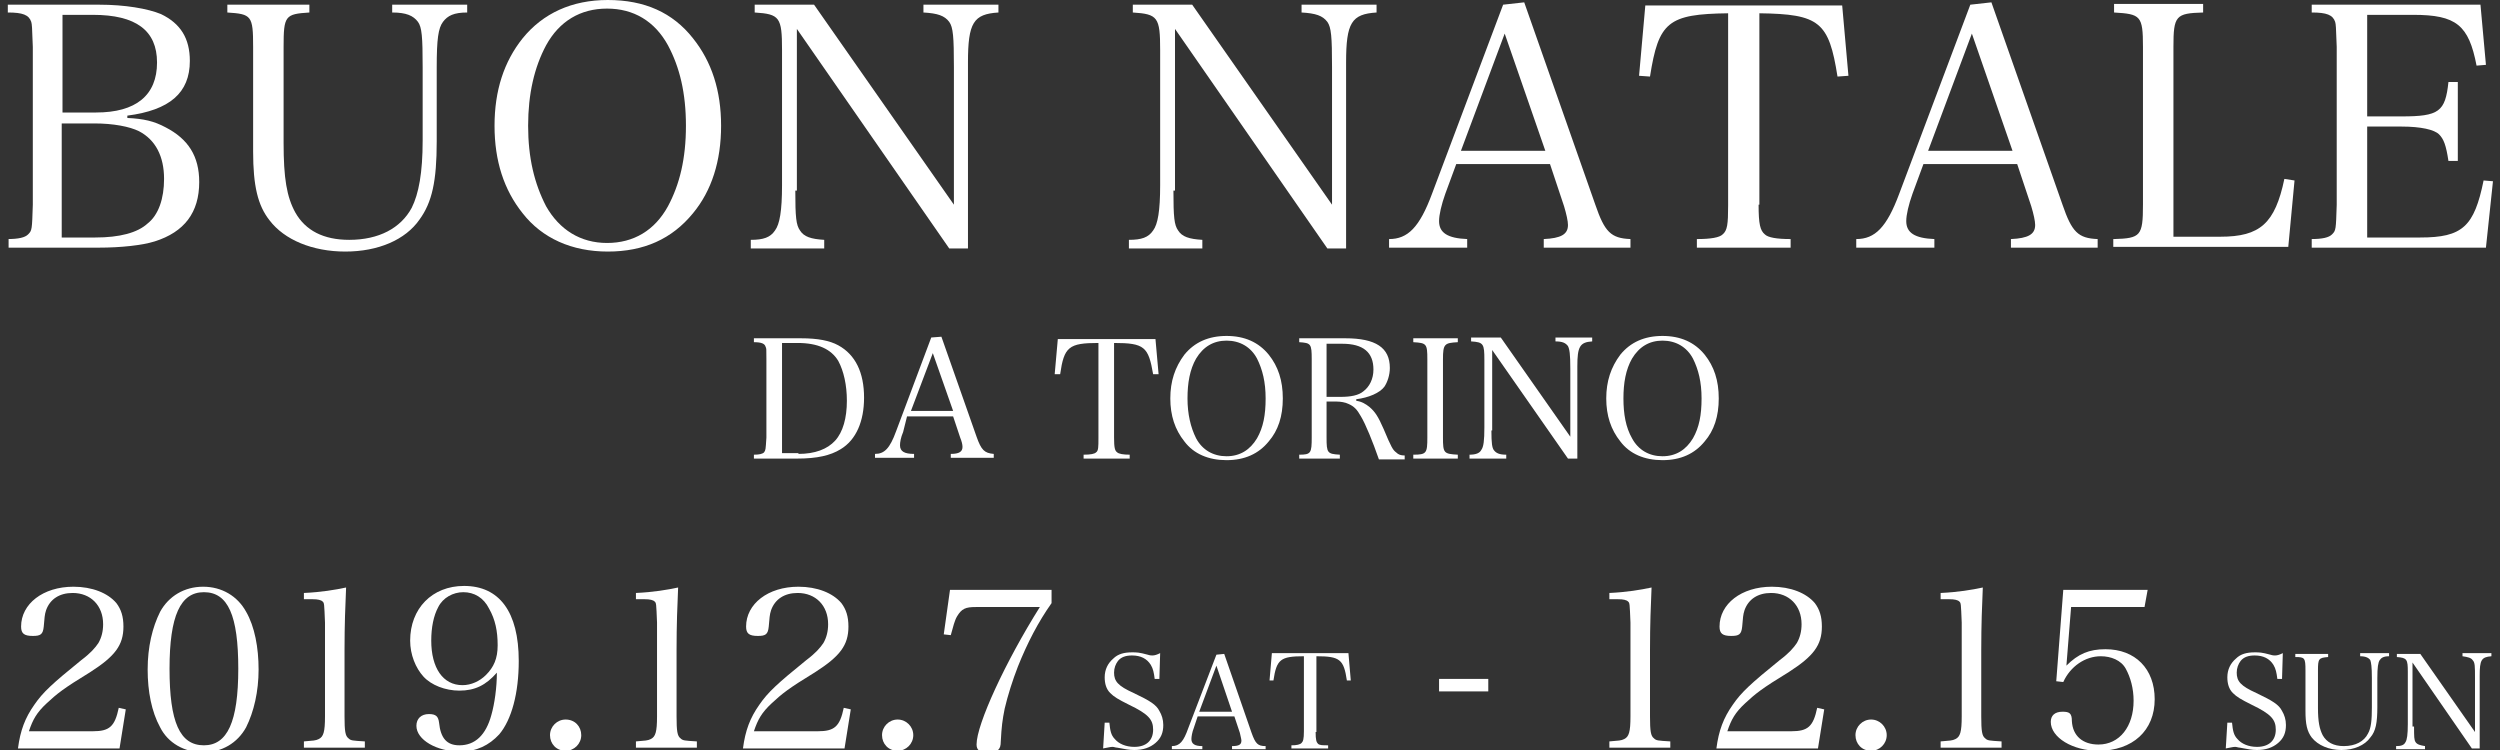
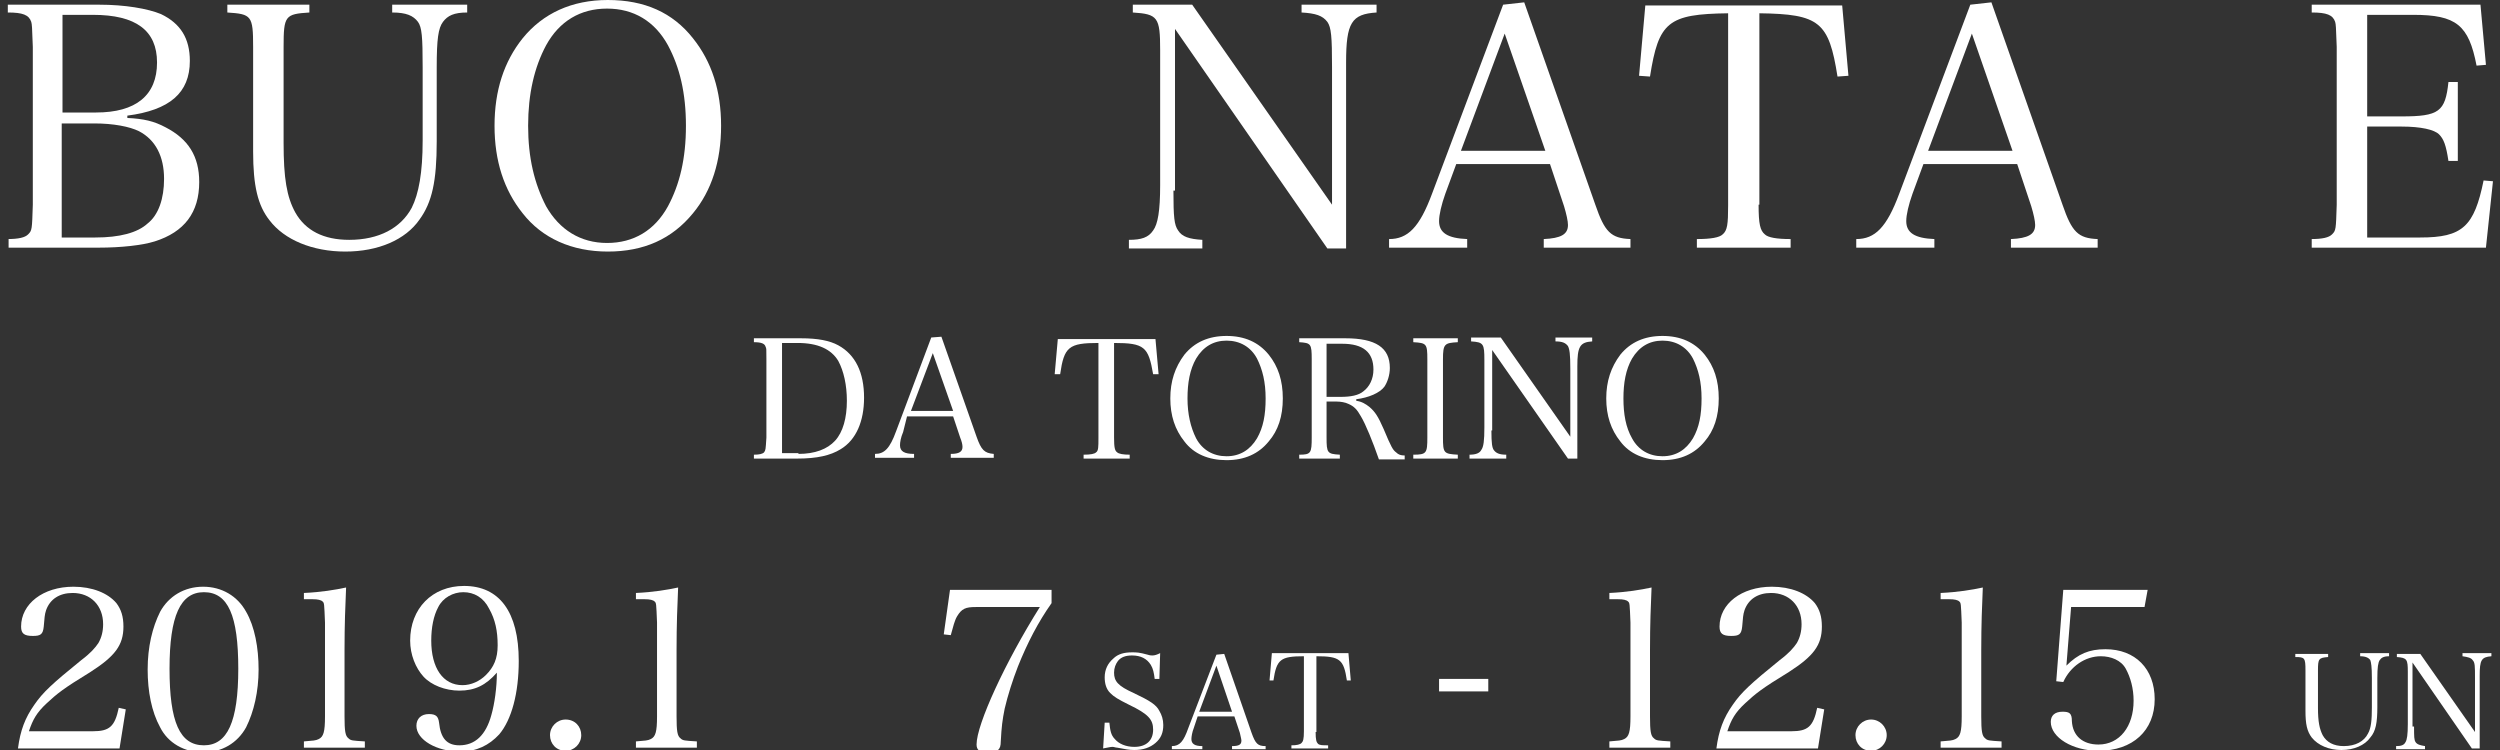
<svg xmlns="http://www.w3.org/2000/svg" version="1.1" id="レイヤー_1" x="0px" y="0px" viewBox="-1732 1965 320 96" style="enable-background:new -1732 1965 320 96;" xml:space="preserve">
  <rect x="-1732" y="1965" width="320" height="96" fill="#333333" stroke="none" />
  <style type="text/css">
	.st0{fill:#FFFFFF;}
</style>
  <g>
    <g>
      <g>
        <path class="st0" d="M-1729.7,2060.8c0.3-2.3,0.9-3.9,2.1-5.6c1.1-1.6,2.3-2.7,6-5.7c1.2-0.9,1.8-1.6,2.2-2.2     c0.4-0.7,0.6-1.5,0.6-2.4c0-2.4-1.6-4-3.9-4c-1.7,0-2.9,0.8-3.4,2.2c-0.2,0.6-0.2,1-0.3,2.1c-0.1,1-0.4,1.2-1.4,1.2     c-1.1,0-1.5-0.3-1.5-1.2c0-2.9,2.8-5.1,6.7-5.1c2.4,0,4.4,0.8,5.5,2.1c0.6,0.8,0.9,1.7,0.9,3c0,2.4-1.1,3.8-4.2,5.8     c-3.6,2.2-4.3,2.8-5.6,4c-1.3,1.2-1.8,2.1-2.3,3.6h8.2c2.1,0,2.8-0.6,3.3-3l0.9,0.2l-0.8,5H-1729.7z" />
        <path class="st0" d="M-1711.5,2043.3c1.1-2,3.1-3.2,5.5-3.2c2.4,0,4.4,1.2,5.5,3.2c1.1,1.9,1.6,4.6,1.6,7.4     c0,2.8-0.6,5.4-1.6,7.4c-1.1,2-3.1,3.2-5.5,3.2c-2.4,0-4.5-1.2-5.5-3.2c-1.1-2-1.6-4.6-1.6-7.4     C-1713.1,2047.8-1712.5,2045.3-1711.5,2043.3z M-1705.9,2060.4c3,0,4.4-3,4.4-9.8c0-6.8-1.3-9.8-4.4-9.8c-3,0-4.4,3-4.4,9.8     C-1710.3,2057.4-1709,2060.4-1705.9,2060.4z" />
        <path class="st0" d="M-1693.1,2059.9c1.2-0.1,1.5-0.1,1.9-0.3c0.6-0.3,0.8-0.9,0.8-2.9v-12c-0.1-2.5-0.1-2.5-0.3-2.7     c-0.2-0.2-0.6-0.3-1.3-0.3h-1.1v-0.8c2.2-0.1,4-0.4,5.4-0.7c-0.1,2.3-0.2,4.7-0.2,8v8.5c0,1.9,0.1,2.5,0.5,2.8     c0.3,0.3,0.5,0.3,2.1,0.4v0.8h-7.8V2059.9z" />
        <path class="st0" d="M-1673.2,2053.4c-1.8,0-3.6-0.7-4.6-1.8c-1-1.1-1.7-2.8-1.7-4.6c0-4.1,2.8-7,6.9-7c4.5,0,7,3.3,7,9.6     c0,4.1-0.9,7.5-2.5,9.4c-1.3,1.4-2.9,2.2-5,2.2c-3,0-5.6-1.5-5.6-3.3c0-0.9,0.6-1.5,1.6-1.5c0.9,0,1.2,0.3,1.3,1.1     c0.2,2,1,2.9,2.6,2.9c2,0,3.4-1.3,4.1-3.9c0.4-1.4,0.7-3.5,0.7-5.4C-1669.8,2052.7-1671.2,2053.4-1673.2,2053.4z M-1669.4,2042.9     c-0.7-1.4-1.9-2.1-3.3-2.1c-1.3,0-2.6,0.7-3.2,1.9c-0.6,1.1-0.9,2.6-0.9,4.3c0,3.5,1.5,5.7,4,5.7c1.1,0,2.2-0.5,3-1.3     c1-1,1.5-2.1,1.5-3.8C-1668.3,2045.8-1668.6,2044.3-1669.4,2042.9z" />
        <path class="st0" d="M-1657.6,2059.1c0,1.1-0.9,2-2,2c-1.2,0-2-0.9-2-2s0.9-2,2-2C-1658.4,2057.1-1657.6,2058-1657.6,2059.1z" />
        <path class="st0" d="M-1650.6,2059.9c1.2-0.1,1.5-0.1,1.9-0.3c0.6-0.3,0.8-0.9,0.8-2.9v-12c-0.1-2.5-0.1-2.5-0.3-2.7     c-0.2-0.2-0.6-0.3-1.3-0.3h-1.1v-0.8c2.2-0.1,4-0.4,5.4-0.7c-0.1,2.3-0.2,4.7-0.2,8v8.5c0,1.9,0.1,2.5,0.5,2.8     c0.3,0.3,0.5,0.3,2.1,0.4v0.8h-7.8V2059.9z" />
-         <path class="st0" d="M-1636.9,2060.8c0.3-2.3,0.9-3.9,2.1-5.6c1.1-1.6,2.3-2.7,6-5.7c1.2-0.9,1.8-1.6,2.2-2.2     c0.4-0.7,0.6-1.5,0.6-2.4c0-2.4-1.6-4-3.9-4c-1.7,0-2.9,0.8-3.4,2.2c-0.2,0.6-0.2,1-0.3,2.1c-0.1,1-0.4,1.2-1.4,1.2     c-1.1,0-1.5-0.3-1.5-1.2c0-2.9,2.8-5.1,6.7-5.1c2.4,0,4.4,0.8,5.5,2.1c0.6,0.8,0.9,1.7,0.9,3c0,2.4-1.1,3.8-4.2,5.8     c-3.6,2.2-4.3,2.8-5.6,4c-1.3,1.2-1.8,2.1-2.3,3.6h8.2c2.1,0,2.8-0.6,3.3-3l0.9,0.2l-0.8,5H-1636.9z" />
-         <path class="st0" d="M-1615.1,2059.1c0,1.1-0.9,2-2,2c-1.2,0-2-0.9-2-2s0.9-2,2-2C-1616,2057.1-1615.1,2058-1615.1,2059.1z" />
        <path class="st0" d="M-1607.1,2042.7c-1.3,0-1.8,0.2-2.4,1.2c-0.3,0.5-0.5,1.3-0.8,2.4l-0.9-0.1l0.8-5.7h13v1.7     c-1.7,2.4-3.1,5.1-4.3,8.1c-0.7,1.8-1.3,3.7-1.7,5.4c-0.3,1.5-0.4,2.3-0.5,4.2c0,1.1-0.4,1.4-1.8,1.4c-0.9,0-1.3-0.3-1.3-1     c0-2.6,3.7-10.6,8.1-17.6H-1607.1z" />
      </g>
      <g>
        <path class="st0" d="M-1590.6,2057.5h0.6c0.1,1,0.2,1.6,0.7,2.1c0.5,0.6,1.4,1,2.5,1c1.5,0,2.4-0.8,2.4-2.2c0-1.3-0.6-2-3.1-3.2     c-1.4-0.7-1.9-1-2.4-1.5c-0.5-0.5-0.7-1.2-0.7-2c0-1,0.4-1.8,1.1-2.4c0.6-0.6,1.4-0.8,2.4-0.8c0.6,0,0.9,0,2,0.3     c0.3,0.1,0.5,0.1,0.6,0.1c0.3,0,0.6-0.1,1-0.3l-0.1,3.3h-0.6c-0.1-0.8-0.2-1.3-0.5-1.8c-0.5-0.8-1.3-1.2-2.4-1.2     c-0.8,0-1.4,0.2-1.8,0.7c-0.3,0.4-0.5,0.9-0.5,1.5c0,1.1,0.5,1.7,2.5,2.6c2.1,1,2.9,1.5,3.3,2.3c0.3,0.5,0.5,1.1,0.5,1.8     c0,1-0.3,1.7-1,2.3c-0.7,0.6-1.6,0.9-2.7,0.9c-0.7,0-1.1-0.1-2.2-0.3c-0.2,0-0.4-0.1-0.6-0.1c-0.3,0-0.6,0.1-1.2,0.2     L-1590.6,2057.5z" />
        <path class="st0" d="M-1579.2,2058.2c-0.2,0.5-0.3,1.1-0.3,1.4c0,0.6,0.4,0.9,1.4,0.9v0.4h-3.9v-0.4c1,0,1.5-0.6,2.1-2.3l3.6-9.4     l1-0.1l3.5,10.1c0.5,1.4,0.8,1.7,1.8,1.7v0.4h-4.3v-0.4c0.9,0,1.2-0.2,1.2-0.7c0-0.2-0.1-0.5-0.2-1l-0.7-2.1h-4.7L-1579.2,2058.2     z M-1576.3,2050.2l-2.2,5.9h4.2L-1576.3,2050.2z" />
        <path class="st0" d="M-1563.6,2058.7c0,1,0.1,1.3,0.3,1.5c0.2,0.2,0.6,0.2,1.3,0.2v0.4h-4.7v-0.4c0.7,0,1.1-0.1,1.3-0.3     c0.2-0.2,0.3-0.5,0.3-1.5v-9.6c-3,0-3.5,0.4-3.9,3.1l-0.5,0l0.3-3.5h9.8l0.3,3.5l-0.5,0c-0.4-2.7-0.9-3.1-3.9-3.1V2058.7z" />
      </g>
      <g>
        <path class="st0" d="M-1547.8,2051.9h6.3v1.6h-6.3V2051.9z" />
        <path class="st0" d="M-1526,2059.9c1.2-0.1,1.5-0.1,1.9-0.3c0.6-0.3,0.8-0.9,0.8-2.9v-12c-0.1-2.5-0.1-2.5-0.3-2.7     c-0.2-0.2-0.6-0.3-1.3-0.3h-1.1v-0.8c2.2-0.1,4-0.4,5.4-0.7c-0.1,2.3-0.2,4.7-0.2,8v8.5c0,1.9,0.1,2.5,0.5,2.8     c0.3,0.3,0.5,0.3,2.1,0.4v0.8h-7.8V2059.9z" />
        <path class="st0" d="M-1512.3,2060.8c0.3-2.3,0.9-3.9,2.1-5.6c1.1-1.6,2.3-2.7,6-5.7c1.2-0.9,1.8-1.6,2.2-2.2     c0.4-0.7,0.6-1.5,0.6-2.4c0-2.4-1.6-4-3.9-4c-1.7,0-2.9,0.8-3.4,2.2c-0.2,0.6-0.2,1-0.3,2.1c-0.1,1-0.4,1.2-1.4,1.2     c-1.1,0-1.5-0.3-1.5-1.2c0-2.9,2.8-5.1,6.7-5.1c2.4,0,4.4,0.8,5.5,2.1c0.6,0.8,0.9,1.7,0.9,3c0,2.4-1.1,3.8-4.2,5.8     c-3.6,2.2-4.3,2.8-5.6,4c-1.3,1.2-1.8,2.1-2.3,3.6h8.2c2.1,0,2.8-0.6,3.3-3l0.9,0.2l-0.8,5H-1512.3z" />
        <path class="st0" d="M-1490.5,2059.1c0,1.1-0.9,2-2,2c-1.2,0-2-0.9-2-2s0.9-2,2-2C-1491.4,2057.1-1490.5,2058-1490.5,2059.1z" />
        <path class="st0" d="M-1483.6,2059.9c1.2-0.1,1.5-0.1,1.9-0.3c0.6-0.3,0.8-0.9,0.8-2.9v-12c-0.1-2.5-0.1-2.5-0.3-2.7     c-0.2-0.2-0.6-0.3-1.3-0.3h-1.1v-0.8c2.2-0.1,4-0.4,5.4-0.7c-0.1,2.3-0.2,4.7-0.2,8v8.5c0,1.9,0.1,2.5,0.5,2.8     c0.3,0.3,0.5,0.3,2.1,0.4v0.8h-7.8V2059.9z" />
        <path class="st0" d="M-1467.5,2050.2c1.5-1.5,2.9-2.1,5-2.1c3.8,0,6.3,2.5,6.3,6.4c0,4-2.8,6.6-7.2,6.6c-3.3,0-6.1-1.7-6.1-3.7     c0-0.8,0.5-1.3,1.5-1.3c0.9,0,1.2,0.2,1.2,1.2c0.1,1.9,1.4,3,3.4,3c2.7,0,4.5-2.3,4.5-5.6c0-1.6-0.4-3-1-4.1s-1.9-1.6-3.2-1.6     c-2,0-3.9,1.3-4.8,3.3l-0.9-0.1l0.9-11.7h10.8l-0.4,2.2h-9.4L-1467.5,2050.2z" />
      </g>
      <g>
-         <path class="st0" d="M-1446.9,2057.5h0.6c0.1,1,0.2,1.6,0.7,2.1c0.5,0.6,1.4,1,2.5,1c1.5,0,2.4-0.8,2.4-2.2c0-1.3-0.6-2-3.1-3.2     c-1.4-0.7-1.9-1-2.4-1.5c-0.5-0.5-0.7-1.2-0.7-2c0-1,0.4-1.8,1.1-2.4c0.6-0.6,1.4-0.8,2.4-0.8c0.6,0,0.9,0,2,0.3     c0.3,0.1,0.5,0.1,0.6,0.1c0.3,0,0.6-0.1,1-0.3l-0.1,3.3h-0.6c-0.1-0.8-0.2-1.3-0.5-1.8c-0.5-0.8-1.3-1.2-2.4-1.2     c-0.8,0-1.4,0.2-1.8,0.7c-0.3,0.4-0.5,0.9-0.5,1.5c0,1.1,0.5,1.7,2.5,2.6c2.1,1,2.9,1.5,3.3,2.3c0.3,0.5,0.5,1.1,0.5,1.8     c0,1-0.3,1.7-1,2.3c-0.7,0.6-1.6,0.9-2.7,0.9c-0.7,0-1.1-0.1-2.2-0.3c-0.2,0-0.4-0.1-0.6-0.1c-0.3,0-0.6,0.1-1.2,0.2     L-1446.9,2057.5z" />
        <path class="st0" d="M-1434,2048.7v0.4c-1.2,0.1-1.3,0.2-1.3,1.7v4.8c0,1.8,0.2,2.7,0.6,3.5c0.5,0.9,1.4,1.4,2.7,1.4     c1.5,0,2.6-0.6,3.1-1.6c0.4-0.7,0.5-1.7,0.5-3.4v-3.7c0-1.5-0.1-2-0.2-2.3c-0.2-0.3-0.6-0.5-1.3-0.5v-0.4h3.7v0.4     c-0.7,0-1,0.2-1.2,0.5c-0.2,0.3-0.3,0.9-0.3,2.3v3.7c0,2-0.2,3.1-0.9,3.9c-0.7,1-2.1,1.6-3.7,1.6c-1.6,0-3-0.6-3.8-1.6     c-0.6-0.8-0.8-1.7-0.8-3.4v-5.2c0-1.6-0.1-1.7-1.3-1.7v-0.4H-1434z" />
        <path class="st0" d="M-1423,2058c0,1.3,0,1.7,0.2,2c0.2,0.3,0.6,0.4,1.2,0.5v0.4h-3.7v-0.4c0.6,0,1-0.1,1.2-0.5     c0.2-0.3,0.3-1,0.3-2.3v-6.7c0-1.6-0.1-1.8-1.4-1.9v-0.4h3l7,10v-6.9c0-1.5,0-2-0.3-2.3c-0.2-0.3-0.6-0.4-1.3-0.5v-0.4h3.7v0.4     c-1.3,0.1-1.5,0.5-1.5,2.5v9.3h-1l-7.6-11V2058z" />
      </g>
    </g>
    <g>
      <path class="st0" d="M-1731.1,1995.6c1.5,0,2.3-0.2,2.7-0.6c0.5-0.5,0.5-0.6,0.6-3.8V1971c-0.1-2.7-0.1-2.8-0.2-3.2    c-0.3-0.9-1.1-1.2-3-1.2v-1h11.7c3.3,0,6.2,0.5,7.9,1.2c2.5,1.2,3.7,3.1,3.7,6c0,4.1-2.6,6.3-8,7v0.3c2.1,0.1,3.4,0.4,4.9,1.2    c2.9,1.5,4.3,3.7,4.3,7c0,3.9-1.9,6.4-5.7,7.6c-1.6,0.5-4.3,0.8-7.2,0.8h-11.5V1995.6z M-1719.7,1979.4c5.1,0,7.8-2.2,7.8-6.4    c0-4.1-2.7-6.1-8.2-6.1h-3.9v12.5H-1719.7z M-1719.8,1995.4c3.1,0,5.4-0.6,6.7-1.8c1.4-1.1,2.1-3.2,2.1-5.7c0-2.9-1.1-5-3.2-6.1    c-1.2-0.6-3.3-1-5.7-1h-4.2v14.6H-1719.8z" />
      <path class="st0" d="M-1692.4,1965.6v1c-3.1,0.2-3.3,0.4-3.3,4.4v12.3c0,4.5,0.4,6.9,1.5,8.9c1.3,2.3,3.6,3.5,6.9,3.5    c3.8,0,6.6-1.5,8-4.1c0.9-1.8,1.4-4.5,1.4-8.6v-9.4c0-3.9-0.1-5.1-0.6-5.8c-0.6-0.8-1.5-1.2-3.3-1.2v-1h9.6v1    c-1.7,0-2.5,0.4-3.1,1.2c-0.6,0.8-0.8,2.2-0.8,5.8v9.5c0,5.1-0.6,7.8-2.2,10c-1.8,2.6-5.3,4.1-9.5,4.1c-4.2,0-7.8-1.5-9.7-4    c-1.5-1.9-2.1-4.4-2.1-8.8V1971c0-4-0.2-4.2-3.3-4.4v-1H-1692.4z" />
      <path class="st0" d="M-1665.1,1969.9c2.6-3.2,6.3-4.9,10.9-4.9c4.7,0,8.3,1.6,10.9,4.9c2.4,3,3.6,6.7,3.6,11.2    c0,4.5-1.2,8.3-3.6,11.2c-2.7,3.3-6.3,4.9-10.9,4.9c-4.6,0-8.4-1.7-10.9-4.9c-2.4-3-3.6-6.7-3.6-11.2    C-1668.7,1976.6-1667.5,1972.9-1665.1,1969.9z M-1662.1,1991.4c1.7,3,4.4,4.7,7.8,4.7c3.4,0,6.1-1.6,7.8-4.7    c1.5-2.8,2.3-6.1,2.3-10.3c0-4.2-0.8-7.5-2.3-10.3c-1.7-3.1-4.4-4.7-7.8-4.7c-3.4,0-6.1,1.6-7.8,4.7c-1.5,2.8-2.3,6.2-2.3,10.3    C-1664.4,1985.2-1663.6,1988.5-1662.1,1991.4z" />
-       <path class="st0" d="M-1630.2,1989.4c0,3.4,0.1,4.4,0.6,5.1c0.5,0.8,1.4,1.1,3.1,1.2v1.1h-9.4v-1.1c1.6,0,2.5-0.3,3.1-1.2    c0.6-0.8,0.9-2.5,0.9-5.8v-17.3c0-4.2-0.3-4.6-3.5-4.8v-1h7.6l17.9,25.6v-17.6c0-3.9-0.1-5.1-0.6-5.8c-0.6-0.8-1.5-1.1-3.3-1.2v-1    h9.6v1c-3.2,0.2-3.9,1.3-3.9,6.4v23.8h-2.4l-19.5-28.1V1989.4z" />
      <path class="st0" d="M-1581.8,1989.4c0,3.4,0.1,4.4,0.6,5.1c0.5,0.8,1.4,1.1,3.1,1.2v1.1h-9.4v-1.1c1.6,0,2.5-0.3,3.1-1.2    c0.6-0.8,0.9-2.5,0.9-5.8v-17.3c0-4.2-0.3-4.6-3.5-4.8v-1h7.6l17.9,25.6v-17.6c0-3.9-0.1-5.1-0.6-5.8c-0.6-0.8-1.5-1.1-3.3-1.2v-1    h9.6v1c-3.2,0.2-3.9,1.3-3.9,6.4v23.8h-2.4l-19.5-28.1V1989.4z" />
      <path class="st0" d="M-1547,1989.8c-0.5,1.4-0.8,2.7-0.8,3.5c0,1.5,1.1,2.2,3.6,2.3v1.1h-10v-1.1c2.4,0,3.9-1.5,5.5-5.8l9.1-24.2    l2.7-0.3l9.1,25.9c1.2,3.5,2,4.3,4.5,4.4v1.1h-11.1v-1.1c2.2-0.1,3.1-0.6,3.1-1.8c0-0.5-0.2-1.4-0.5-2.4l-1.8-5.4h-12    L-1547,1989.8z M-1539.4,1969.3l-5.6,15h10.8L-1539.4,1969.3z" />
      <path class="st0" d="M-1506.9,1991.2c0,2.5,0.2,3.3,0.8,3.8c0.4,0.4,1.5,0.6,3.3,0.6v1.1h-12v-1.1c1.8,0,2.9-0.2,3.3-0.6    c0.6-0.5,0.7-1.3,0.7-3.7v-24.6c-7.7,0.1-8.9,1.1-10,8.1l-1.4-0.1l0.8-9h25.2l0.8,9l-1.4,0.1c-1.1-7-2.3-8-10-8.1V1991.2z" />
      <path class="st0" d="M-1487.2,1989.8c-0.5,1.4-0.8,2.7-0.8,3.5c0,1.5,1.1,2.2,3.6,2.3v1.1h-10v-1.1c2.4,0,3.9-1.5,5.5-5.8    l9.1-24.2l2.7-0.3l9.1,25.9c1.2,3.5,2,4.3,4.5,4.4v1.1h-11.1v-1.1c2.2-0.1,3.1-0.6,3.1-1.8c0-0.5-0.2-1.4-0.5-2.4l-1.8-5.4h-12    L-1487.2,1989.8z M-1479.6,1969.3l-5.6,15h10.8L-1479.6,1969.3z" />
-       <path class="st0" d="M-1461.4,1995.6c3.4-0.1,3.7-0.4,3.7-4.4V1971c0-4-0.3-4.2-3.7-4.4v-1.1h11.4v1.1c-3.5,0.1-3.8,0.4-3.8,4.4    v24.3h6c5.1,0,7-1.7,8.2-7.4l1.3,0.2l-0.8,8.5h-22.4V1995.6z" />
      <path class="st0" d="M-1436.2,1995.6c1.5,0,2.3-0.2,2.7-0.6c0.5-0.5,0.5-0.6,0.6-3.8V1971c-0.1-2.7-0.1-2.8-0.2-3.2    c-0.3-0.9-1.1-1.2-3-1.2v-1h21.6l0.7,7.7l-1.2,0.1c-1-5.2-2.6-6.5-8.1-6.5h-5.9v13h4.4c4.8,0,5.6-0.6,6-4.4h1.2v10.1h-1.2    c-0.3-2-0.6-2.8-1.2-3.4c-0.6-0.6-2.3-1-4.8-1h-4.4v14.2h6.8c5.4,0,6.9-1.4,8.1-7.3l1.2,0.1l-0.9,8.5h-22.3V1995.6z" />
    </g>
    <g>
      <path class="st0" d="M-1635.5,2023.2c0.7,0,1.1-0.1,1.3-0.3c0.2-0.3,0.2-0.3,0.3-1.9v-10c0-1.4,0-1.4-0.1-1.6    c-0.1-0.4-0.5-0.6-1.5-0.6v-0.5h6c2.2,0,3.7,0.3,4.8,0.9c2.2,1.2,3.3,3.5,3.3,6.7c0,3-1,5.4-3,6.6c-1.3,0.8-3,1.2-5.6,1.2h-5.5    V2023.2z M-1629.8,2023.1c2.1,0,3.7-0.6,4.7-1.7c1-1.1,1.5-2.9,1.5-5.1c0-2-0.4-3.8-1.1-5.1c-0.9-1.5-2.6-2.3-5.2-2.3h-2v14.1    H-1629.8z" />
      <path class="st0" d="M-1616.4,2020.3c-0.3,0.7-0.4,1.3-0.4,1.7c0,0.8,0.6,1.1,1.8,1.1v0.5h-5v-0.5c1.2,0,1.9-0.7,2.7-2.9l4.5-12    l1.3-0.1l4.5,12.8c0.6,1.7,1,2.1,2.2,2.2v0.5h-5.5v-0.5c1.1,0,1.5-0.3,1.5-0.9c0-0.3-0.1-0.7-0.3-1.2l-0.9-2.7h-5.9    L-1616.4,2020.3z M-1612.6,2010.2l-2.8,7.4h5.4L-1612.6,2010.2z" />
      <path class="st0" d="M-1589.4,2021c0,1.3,0.1,1.7,0.4,1.9c0.2,0.2,0.8,0.3,1.6,0.3v0.5h-5.9v-0.5c0.9,0,1.4-0.1,1.6-0.3    c0.3-0.2,0.3-0.7,0.3-1.8v-12.2c-3.8,0-4.4,0.5-4.9,4l-0.7,0l0.4-4.5h12.5l0.4,4.5l-0.7,0c-0.6-3.5-1.1-4-5-4V2021z" />
      <path class="st0" d="M-1580.4,2010.4c1.3-1.6,3.1-2.4,5.4-2.4c2.3,0,4.1,0.8,5.4,2.4c1.2,1.5,1.8,3.3,1.8,5.6s-0.6,4.1-1.8,5.5    c-1.3,1.6-3.1,2.4-5.4,2.4c-2.3,0-4.2-0.8-5.4-2.4c-1.2-1.5-1.8-3.3-1.8-5.5C-1582.2,2013.8-1581.6,2012-1580.4,2010.4z     M-1578.9,2021.1c0.8,1.5,2.2,2.3,3.9,2.3s3-0.8,3.9-2.3c0.8-1.4,1.1-3,1.1-5.1s-0.4-3.7-1.1-5.1c-0.8-1.5-2.2-2.3-3.9-2.3    s-3,0.8-3.9,2.3c-0.8,1.4-1.1,3.1-1.1,5.1S-1579.6,2019.7-1578.9,2021.1z" />
      <path class="st0" d="M-1562.2,2021c0,2,0.1,2.1,1.7,2.2v0.5h-5.2v-0.5c1.5,0,1.6-0.2,1.6-2.2v-10c0-2-0.1-2.1-1.6-2.2v-0.5h5.9    c3.9,0,5.7,1.2,5.7,3.8c0,0.9-0.3,1.8-0.7,2.4c-0.6,0.8-2,1.4-3.6,1.6v0.2c0.7,0.1,1.2,0.4,1.7,0.8c0.7,0.6,1.1,1.2,1.8,2.8    c1,2.4,1.2,2.7,1.6,3c0.3,0.3,0.6,0.4,1.1,0.4v0.5h-3.3c-0.8-2.3-1.7-4.5-2.3-5.5c-0.5-0.9-0.9-1.3-1.6-1.6    c-0.4-0.2-1-0.3-1.5-0.3h-1.3V2021z M-1560.4,2015.8c1.3,0,2.3-0.2,2.9-0.7c0.8-0.6,1.3-1.6,1.3-2.8c0-2.2-1.3-3.3-4-3.3h-2v6.8    H-1560.4z" />
      <path class="st0" d="M-1551.1,2023.2c1.7,0,1.8-0.2,1.8-2.2v-10c0-2-0.1-2.1-1.8-2.2v-0.5h5.7v0.5c-1.7,0.1-1.9,0.2-1.9,2.2v10    c0,2,0.1,2.1,1.9,2.2v0.5h-5.7V2023.2z" />
      <path class="st0" d="M-1541.1,2020.1c0,1.7,0.1,2.2,0.3,2.5c0.3,0.4,0.7,0.6,1.6,0.6v0.5h-4.7v-0.5c0.8,0,1.3-0.2,1.5-0.6    c0.3-0.4,0.4-1.2,0.4-2.9v-8.6c0-2.1-0.1-2.3-1.7-2.4v-0.5h3.8l8.9,12.7v-8.7c0-1.9-0.1-2.5-0.3-2.9c-0.3-0.4-0.7-0.6-1.6-0.6    v-0.5h4.7v0.5c-1.6,0.1-1.9,0.7-1.9,3.2v11.8h-1.2l-9.7-13.9V2020.1z" />
      <path class="st0" d="M-1524.6,2010.4c1.3-1.6,3.1-2.4,5.4-2.4c2.3,0,4.1,0.8,5.4,2.4c1.2,1.5,1.8,3.3,1.8,5.6s-0.6,4.1-1.8,5.5    c-1.3,1.6-3.1,2.4-5.4,2.4c-2.3,0-4.2-0.8-5.4-2.4c-1.2-1.5-1.8-3.3-1.8-5.5C-1526.4,2013.8-1525.8,2012-1524.6,2010.4z     M-1523.1,2021.1c0.8,1.5,2.2,2.3,3.9,2.3s3-0.8,3.9-2.3c0.8-1.4,1.1-3,1.1-5.1s-0.4-3.7-1.1-5.1c-0.8-1.5-2.2-2.3-3.9-2.3    s-3,0.8-3.9,2.3c-0.8,1.4-1.1,3.1-1.1,5.1S-1523.9,2019.7-1523.1,2021.1z" />
    </g>
  </g>
</svg>